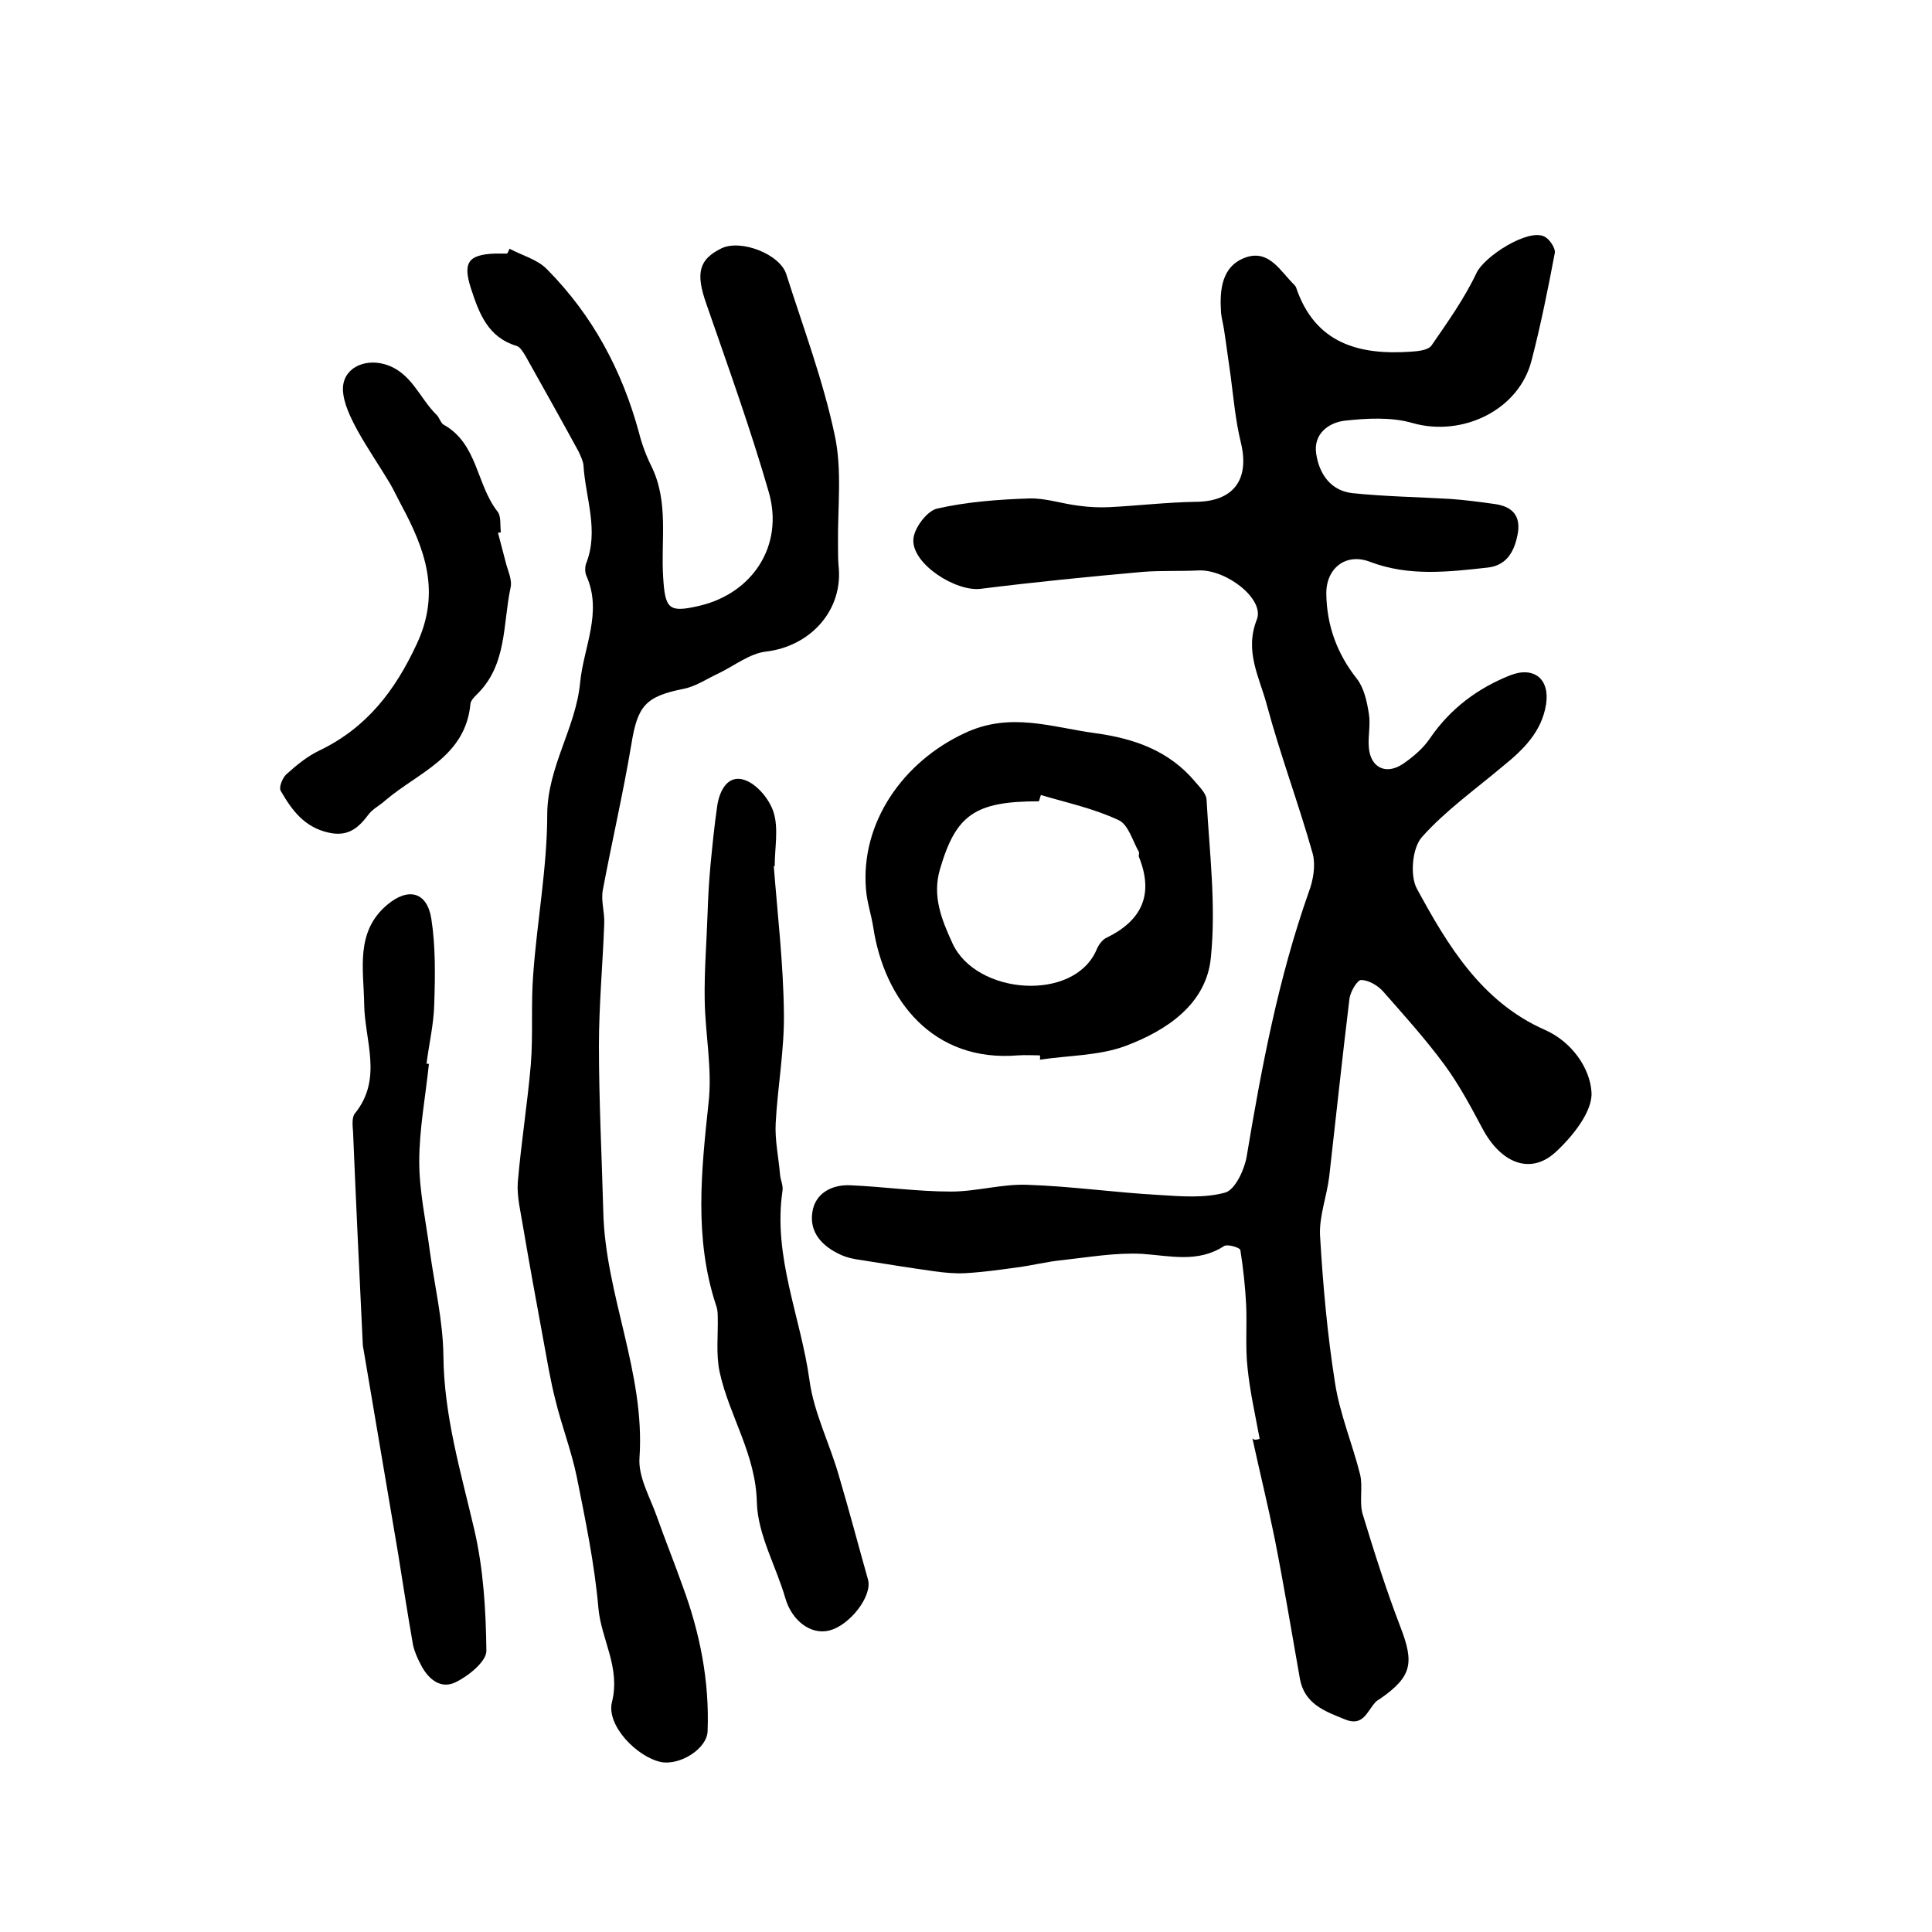
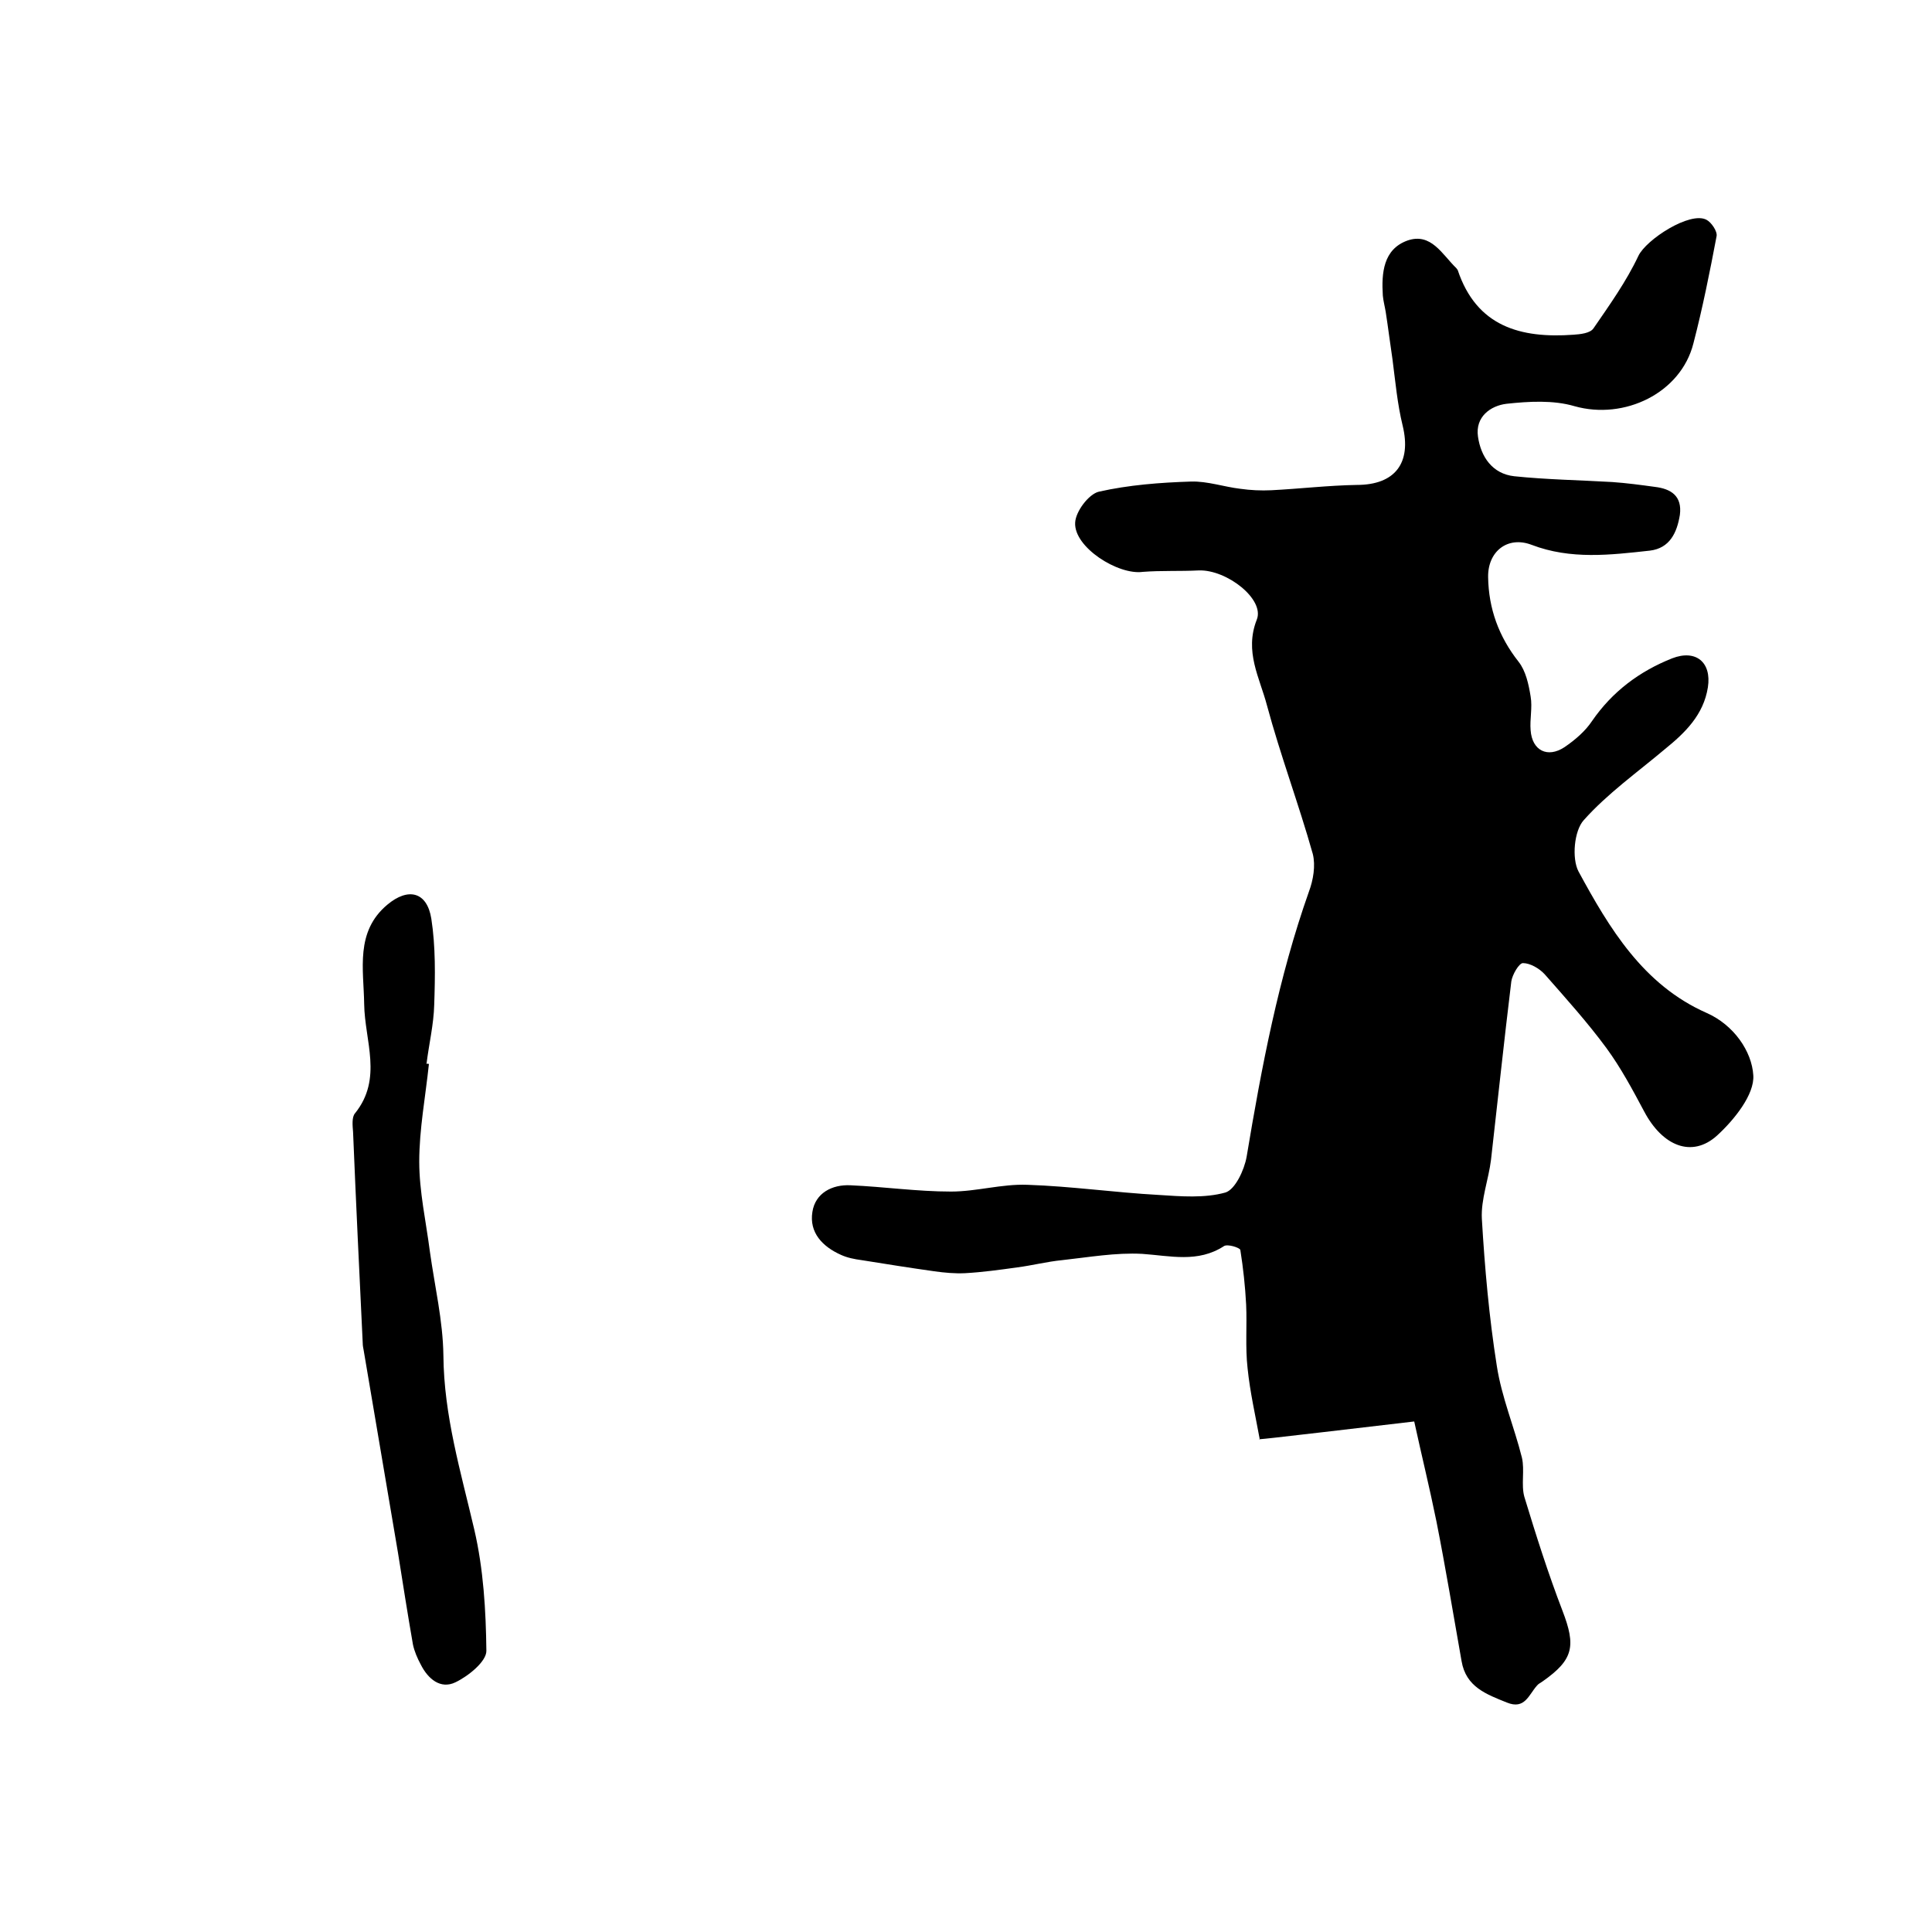
<svg xmlns="http://www.w3.org/2000/svg" version="1.1" id="图层_1" x="0px" y="0px" viewBox="0 0 400 400" style="enable-background:new 0 0 400 400;" xml:space="preserve">
  <style type="text/css">
	.st0{fill:#FFFFFF;}
</style>
  <g>
-     <path d="M260.8,297.9c-0.9-4.9-2-9.7-2.5-14.6c-0.5-4.4-0.1-8.8-0.3-13.2c-0.2-3.8-0.6-7.5-1.2-11.3c-0.1-0.5-2.7-1.3-3.4-0.8   c-5.4,3.5-11.1,2-16.9,1.6c-5.5-0.3-11.1,0.7-16.6,1.3c-3.1,0.3-6.2,1.1-9.3,1.5c-3.6,0.5-7.2,1-10.8,1.2c-2.1,0.1-4.3-0.1-6.4-0.4   c-5-0.7-10-1.5-15-2.3c-1.5-0.2-3-0.5-4.3-1.1c-3.8-1.7-6.6-4.6-5.9-8.9c0.6-3.9,4.1-5.7,7.9-5.5c6.9,0.3,13.8,1.3,20.8,1.3   c5.3,0,10.5-1.6,15.8-1.4c9.1,0.3,18.1,1.6,27.2,2.1c4.6,0.3,9.5,0.7,13.8-0.5c2-0.6,3.9-4.6,4.4-7.4c3.1-18.6,6.6-37.1,12.9-54.9   c0.9-2.4,1.4-5.4,0.8-7.8c-2.9-10.3-6.7-20.4-9.5-30.8c-1.5-5.7-4.7-11.1-2.1-17.7c1.7-4.2-6.2-10.4-12-10.2   c-3.9,0.2-7.8,0-11.6,0.3c-11.2,1-22.3,2.1-33.5,3.5c-5.1,0.7-14.3-5.1-14-10.2c0.1-2.3,2.8-5.9,4.9-6.4c6.2-1.4,12.7-1.9,19.1-2.1   c3.4-0.1,6.8,1.1,10.2,1.5c2.1,0.3,4.3,0.4,6.4,0.3c5.9-0.3,11.8-1,17.7-1.1c7.9,0,11.4-4.5,9.5-12.3c-1.1-4.5-1.5-9.1-2.1-13.7   c-0.5-3.3-0.9-6.6-1.4-9.8c-0.2-1.2-0.5-2.3-0.6-3.4c-0.3-4.7,0.1-9.6,5.1-11.4c4.9-1.7,7.2,2.9,10.1,5.7c0.1,0.1,0.2,0.3,0.3,0.4   c3.9,11.7,13,14.2,24,13.4c1.4-0.1,3.4-0.3,4.1-1.3c3.3-4.8,6.8-9.7,9.3-15c1.6-3.4,10.7-9.3,14.1-7.5c1,0.5,2.3,2.4,2.1,3.4   c-1.4,7.4-2.9,14.9-4.8,22.2c-2.6,10.3-14.3,15.9-24.6,13c-4.4-1.3-9.5-1-14.1-0.5c-3.3,0.4-6.5,2.7-5.9,6.8c0.6,4.2,3,7.7,7.5,8.2   c6.7,0.7,13.5,0.8,20.3,1.2c2.9,0.2,5.9,0.6,8.8,1c3.4,0.4,5.7,1.9,5.2,5.8c-0.6,3.7-2.1,6.9-6.2,7.4c-8.2,0.9-16.4,1.9-24.5-1.2   c-5-1.9-9.1,1.4-9,6.7c0.1,6.5,2.2,12.3,6.3,17.5c1.5,1.9,2.1,4.7,2.5,7.2c0.4,2.3-0.2,4.7,0,7c0.3,4.2,3.5,5.8,7,3.5   c2.2-1.5,4.3-3.3,5.7-5.4c4.2-6.1,9.8-10.3,16.6-13c4.9-1.9,8.2,0.8,7.4,6c-0.9,5.7-4.7,9.4-8.9,12.8c-5.7,4.8-11.9,9.2-16.8,14.7   c-2,2.2-2.5,7.9-1.1,10.6c6.4,11.8,13.4,23.5,26.5,29.3c5.7,2.5,9.4,8,9.7,12.9c0.3,4-4,9.3-7.5,12.5c-5.2,4.7-11.3,2.2-15.1-5   c-2.4-4.5-4.8-9-7.8-13.1c-3.9-5.3-8.4-10.3-12.8-15.3c-1.1-1.2-3-2.3-4.5-2.3c-0.8,0-2.2,2.4-2.4,3.8c-1.5,12.3-2.8,24.6-4.2,36.9   c-0.5,4.1-2.1,8.2-1.9,12.2c0.6,10.2,1.5,20.4,3.1,30.5c1,6.5,3.6,12.6,5.2,19c0.6,2.6-0.2,5.6,0.5,8.1c2.4,7.9,4.9,15.8,7.9,23.6   c2.8,7.3,2.3,10.1-4.1,14.6c-0.4,0.3-0.9,0.5-1.2,0.9c-1.7,1.9-2.5,5-6.2,3.5c-4.2-1.7-8.5-3.2-9.4-8.6c-1.7-9.6-3.3-19.3-5.2-28.9   c-1.4-6.9-3.1-13.8-4.6-20.7C259.6,298.2,260.2,298.1,260.8,297.9z" />
-     <path d="M105.5,51.5c2.6,1.4,5.8,2.2,7.8,4.3c9.4,9.5,15.5,20.9,19,33.8c0.6,2.4,1.5,4.8,2.6,7c3.6,7.4,1.9,15.3,2.4,22.9   c0.4,6.7,1.2,7.4,7.6,5.9c10.9-2.6,17.4-12.4,14.3-23.4c-3.8-13.2-8.5-26.2-13-39.2c-2.2-6.3-1.5-9.1,3.2-11.4   c4-1.9,12.1,1.2,13.4,5.4c3.5,11,7.6,21.9,10,33.2c1.6,7.3,0.6,15.1,0.7,22.6c0,1.5,0,3,0.1,4.4c1.1,9.2-5.7,16.8-15,17.9   c-3.4,0.4-6.5,2.9-9.8,4.5c-2.4,1.1-4.7,2.7-7.2,3.2c-8,1.6-9.6,3.5-10.9,11.6c-1.7,10.1-4,20-5.9,30.1c-0.4,2.2,0.4,4.6,0.3,6.9   c-0.3,8.4-1.1,16.9-1.1,25.3c0,11.4,0.6,22.9,0.9,34.3c0.4,17.3,8.7,33.4,7.5,51c-0.3,4,2.2,8.2,3.6,12.2c1.7,4.8,3.6,9.5,5.3,14.3   c3.6,9.7,5.6,19.7,5.2,30.1c-0.1,3.7-5.8,7.2-9.7,6.4c-5-1.1-11.3-7.6-10.1-12.4c1.8-7.2-2.2-12.9-2.8-19.4   c-0.8-9.2-2.7-18.3-4.5-27.3c-1.1-5.3-3.1-10.5-4.4-15.8c-1.1-4.3-1.8-8.7-2.6-13c-1.4-7.6-2.8-15.2-4.1-22.9   c-0.5-3.1-1.3-6.2-1.1-9.2c0.7-8.2,2-16.3,2.7-24.4c0.5-6.2,0-12.5,0.5-18.7c0.8-11.1,2.9-22.1,2.9-33.2c0.1-9.8,5.9-17.8,6.8-27.1   c0.7-7.4,4.7-14.6,1.3-22.2c-0.3-0.7-0.3-1.7-0.1-2.4c2.8-6.9-0.1-13.7-0.5-20.5c-0.1-0.9-0.6-1.9-1-2.8c-3.6-6.6-7.3-13.2-11-19.8   c-0.5-0.8-1.1-1.9-1.9-2.1c-5.9-1.8-7.7-6.7-9.4-11.9c-1.7-5.3-0.6-7,5-7.2c0.8,0,1.7,0,2.5,0C105.2,52.2,105.3,51.9,105.5,51.5z" />
-     <path d="M215.3,218.5c-1.5,0-3-0.1-4.5,0c-17.6,1.5-27.7-11.4-30-26.5c-0.4-2.6-1.3-5.2-1.5-7.8c-1.2-13.9,7.7-26.5,20.4-32.4   c9.5-4.5,18.1-1.2,27.1,0c8,1.1,15.2,3.6,20.6,10c0.9,1.1,2.3,2.4,2.4,3.7c0.6,10.9,2,21.9,0.9,32.7c-0.9,9.7-9.2,15.2-17.8,18.4   c-5.5,2-11.7,1.9-17.6,2.8C215.4,218.9,215.3,218.7,215.3,218.5z M215.5,164.6c-0.1,0.4-0.3,0.9-0.4,1.3   c-13.3,0-17.2,2.8-20.5,14.1c-1.6,5.5,0.3,10.3,2.6,15.3c4.9,10.7,25.1,12.2,29.8,1.4c0.4-1,1.2-2.2,2.2-2.6   c7.3-3.6,9.7-9,6.6-16.7c-0.1-0.3,0.1-0.7,0-1c-1.3-2.3-2.2-5.7-4.2-6.6C226.5,167.4,220.9,166.2,215.5,164.6z" />
-     <path d="M160.2,179.3c0.8,10.2,2,20.4,2.1,30.6c0.1,7.5-1.3,15.1-1.7,22.6c-0.2,3.5,0.6,7.1,0.9,10.7c0.1,1.1,0.7,2.3,0.5,3.4   c-2,13.6,3.8,26.1,5.6,39.2c0.9,6.7,4.2,13.1,6.1,19.8c2.1,7.1,4,14.3,6,21.4c1,3.4-3.8,9.6-8.1,10.6c-3.9,0.9-7.7-2.2-9-6.7   c-1.9-6.6-5.7-13.1-5.9-19.8c-0.2-10-5.7-17.9-7.7-27c-0.8-3.7-0.3-7.7-0.4-11.6c0-0.8-0.1-1.7-0.4-2.4c-4.5-13.8-3-27.7-1.5-41.8   c0.8-7-0.7-14.2-0.8-21.3c-0.1-6,0.4-12,0.6-18c0.1-3.3,0.3-6.6,0.6-9.9c0.4-4.1,0.8-8.2,1.4-12.3c0.5-3.3,2.3-6.5,5.7-5.3   c2.6,0.9,5.2,4.1,6,6.8c1,3.3,0.2,7.3,0.2,10.9C160.6,179.3,160.4,179.3,160.2,179.3z" />
+     <path d="M260.8,297.9c-0.9-4.9-2-9.7-2.5-14.6c-0.5-4.4-0.1-8.8-0.3-13.2c-0.2-3.8-0.6-7.5-1.2-11.3c-0.1-0.5-2.7-1.3-3.4-0.8   c-5.4,3.5-11.1,2-16.9,1.6c-5.5-0.3-11.1,0.7-16.6,1.3c-3.1,0.3-6.2,1.1-9.3,1.5c-3.6,0.5-7.2,1-10.8,1.2c-2.1,0.1-4.3-0.1-6.4-0.4   c-5-0.7-10-1.5-15-2.3c-1.5-0.2-3-0.5-4.3-1.1c-3.8-1.7-6.6-4.6-5.9-8.9c0.6-3.9,4.1-5.7,7.9-5.5c6.9,0.3,13.8,1.3,20.8,1.3   c5.3,0,10.5-1.6,15.8-1.4c9.1,0.3,18.1,1.6,27.2,2.1c4.6,0.3,9.5,0.7,13.8-0.5c2-0.6,3.9-4.6,4.4-7.4c3.1-18.6,6.6-37.1,12.9-54.9   c0.9-2.4,1.4-5.4,0.8-7.8c-2.9-10.3-6.7-20.4-9.5-30.8c-1.5-5.7-4.7-11.1-2.1-17.7c1.7-4.2-6.2-10.4-12-10.2   c-3.9,0.2-7.8,0-11.6,0.3c-5.1,0.7-14.3-5.1-14-10.2c0.1-2.3,2.8-5.9,4.9-6.4c6.2-1.4,12.7-1.9,19.1-2.1   c3.4-0.1,6.8,1.1,10.2,1.5c2.1,0.3,4.3,0.4,6.4,0.3c5.9-0.3,11.8-1,17.7-1.1c7.9,0,11.4-4.5,9.5-12.3c-1.1-4.5-1.5-9.1-2.1-13.7   c-0.5-3.3-0.9-6.6-1.4-9.8c-0.2-1.2-0.5-2.3-0.6-3.4c-0.3-4.7,0.1-9.6,5.1-11.4c4.9-1.7,7.2,2.9,10.1,5.7c0.1,0.1,0.2,0.3,0.3,0.4   c3.9,11.7,13,14.2,24,13.4c1.4-0.1,3.4-0.3,4.1-1.3c3.3-4.8,6.8-9.7,9.3-15c1.6-3.4,10.7-9.3,14.1-7.5c1,0.5,2.3,2.4,2.1,3.4   c-1.4,7.4-2.9,14.9-4.8,22.2c-2.6,10.3-14.3,15.9-24.6,13c-4.4-1.3-9.5-1-14.1-0.5c-3.3,0.4-6.5,2.7-5.9,6.8c0.6,4.2,3,7.7,7.5,8.2   c6.7,0.7,13.5,0.8,20.3,1.2c2.9,0.2,5.9,0.6,8.8,1c3.4,0.4,5.7,1.9,5.2,5.8c-0.6,3.7-2.1,6.9-6.2,7.4c-8.2,0.9-16.4,1.9-24.5-1.2   c-5-1.9-9.1,1.4-9,6.7c0.1,6.5,2.2,12.3,6.3,17.5c1.5,1.9,2.1,4.7,2.5,7.2c0.4,2.3-0.2,4.7,0,7c0.3,4.2,3.5,5.8,7,3.5   c2.2-1.5,4.3-3.3,5.7-5.4c4.2-6.1,9.8-10.3,16.6-13c4.9-1.9,8.2,0.8,7.4,6c-0.9,5.7-4.7,9.4-8.9,12.8c-5.7,4.8-11.9,9.2-16.8,14.7   c-2,2.2-2.5,7.9-1.1,10.6c6.4,11.8,13.4,23.5,26.5,29.3c5.7,2.5,9.4,8,9.7,12.9c0.3,4-4,9.3-7.5,12.5c-5.2,4.7-11.3,2.2-15.1-5   c-2.4-4.5-4.8-9-7.8-13.1c-3.9-5.3-8.4-10.3-12.8-15.3c-1.1-1.2-3-2.3-4.5-2.3c-0.8,0-2.2,2.4-2.4,3.8c-1.5,12.3-2.8,24.6-4.2,36.9   c-0.5,4.1-2.1,8.2-1.9,12.2c0.6,10.2,1.5,20.4,3.1,30.5c1,6.5,3.6,12.6,5.2,19c0.6,2.6-0.2,5.6,0.5,8.1c2.4,7.9,4.9,15.8,7.9,23.6   c2.8,7.3,2.3,10.1-4.1,14.6c-0.4,0.3-0.9,0.5-1.2,0.9c-1.7,1.9-2.5,5-6.2,3.5c-4.2-1.7-8.5-3.2-9.4-8.6c-1.7-9.6-3.3-19.3-5.2-28.9   c-1.4-6.9-3.1-13.8-4.6-20.7C259.6,298.2,260.2,298.1,260.8,297.9z" />
    <path d="M88.8,220.3c-0.7,6.7-2,13.5-2,20.2c0,6.2,1.4,12.4,2.2,18.6c1,7.2,2.7,14.3,2.8,21.5c0.1,12.5,3.6,24.1,6.4,36.1   c1.9,8.2,2.4,16.7,2.5,25.1c0,2.2-3.7,5.2-6.4,6.5c-3.1,1.5-5.7-0.7-7.2-3.7c-0.7-1.3-1.3-2.7-1.6-4.1c-1.1-6.3-2.1-12.7-3.1-19   c-2.4-14-4.7-27.9-7.1-41.9c-0.1-0.5-0.2-1-0.2-1.5c-0.7-14.6-1.4-29.1-2-43.7c-0.1-1.3-0.3-3.1,0.4-3.9c5.8-7.2,2-15,1.9-22.6   c-0.1-7.2-1.9-15,4.8-20.6c4.3-3.6,8.2-2.7,9.1,2.9c0.9,5.8,0.8,11.9,0.6,17.8c-0.1,4.1-1.1,8.2-1.6,12.3   C88.4,220.2,88.6,220.2,88.8,220.3z" />
-     <path d="M103.1,110.3c0.5,2,1.1,4.1,1.6,6.1c0.4,1.7,1.4,3.6,1,5.3c-1.6,7.5-0.7,15.9-6.9,22c-0.6,0.6-1.3,1.3-1.4,2   c-1,11-10.8,14.2-17.6,20c-1.1,1-2.5,1.7-3.4,2.8c-2.1,2.8-4.2,4.8-8.3,3.9c-5.1-1.1-7.7-4.7-10-8.7c-0.4-0.7,0.4-2.7,1.2-3.4   c2.1-1.9,4.3-3.7,6.8-4.9c9.8-4.7,15.7-12.4,20.2-22.1c5-10.7,1.7-19.6-3.2-28.7c-0.8-1.5-1.5-3-2.3-4.4c-2.2-3.7-4.7-7.3-6.8-11.1   c-1.4-2.6-2.9-5.6-3-8.4c-0.1-4.4,4.3-6.5,8.6-5.3c5.6,1.6,7.2,7,10.8,10.5c0.6,0.6,0.8,1.6,1.4,2c7.1,3.9,6.8,12.4,11.2,18   c0.8,1,0.5,2.8,0.7,4.3C103.6,110.2,103.4,110.3,103.1,110.3z" />
  </g>
</svg>